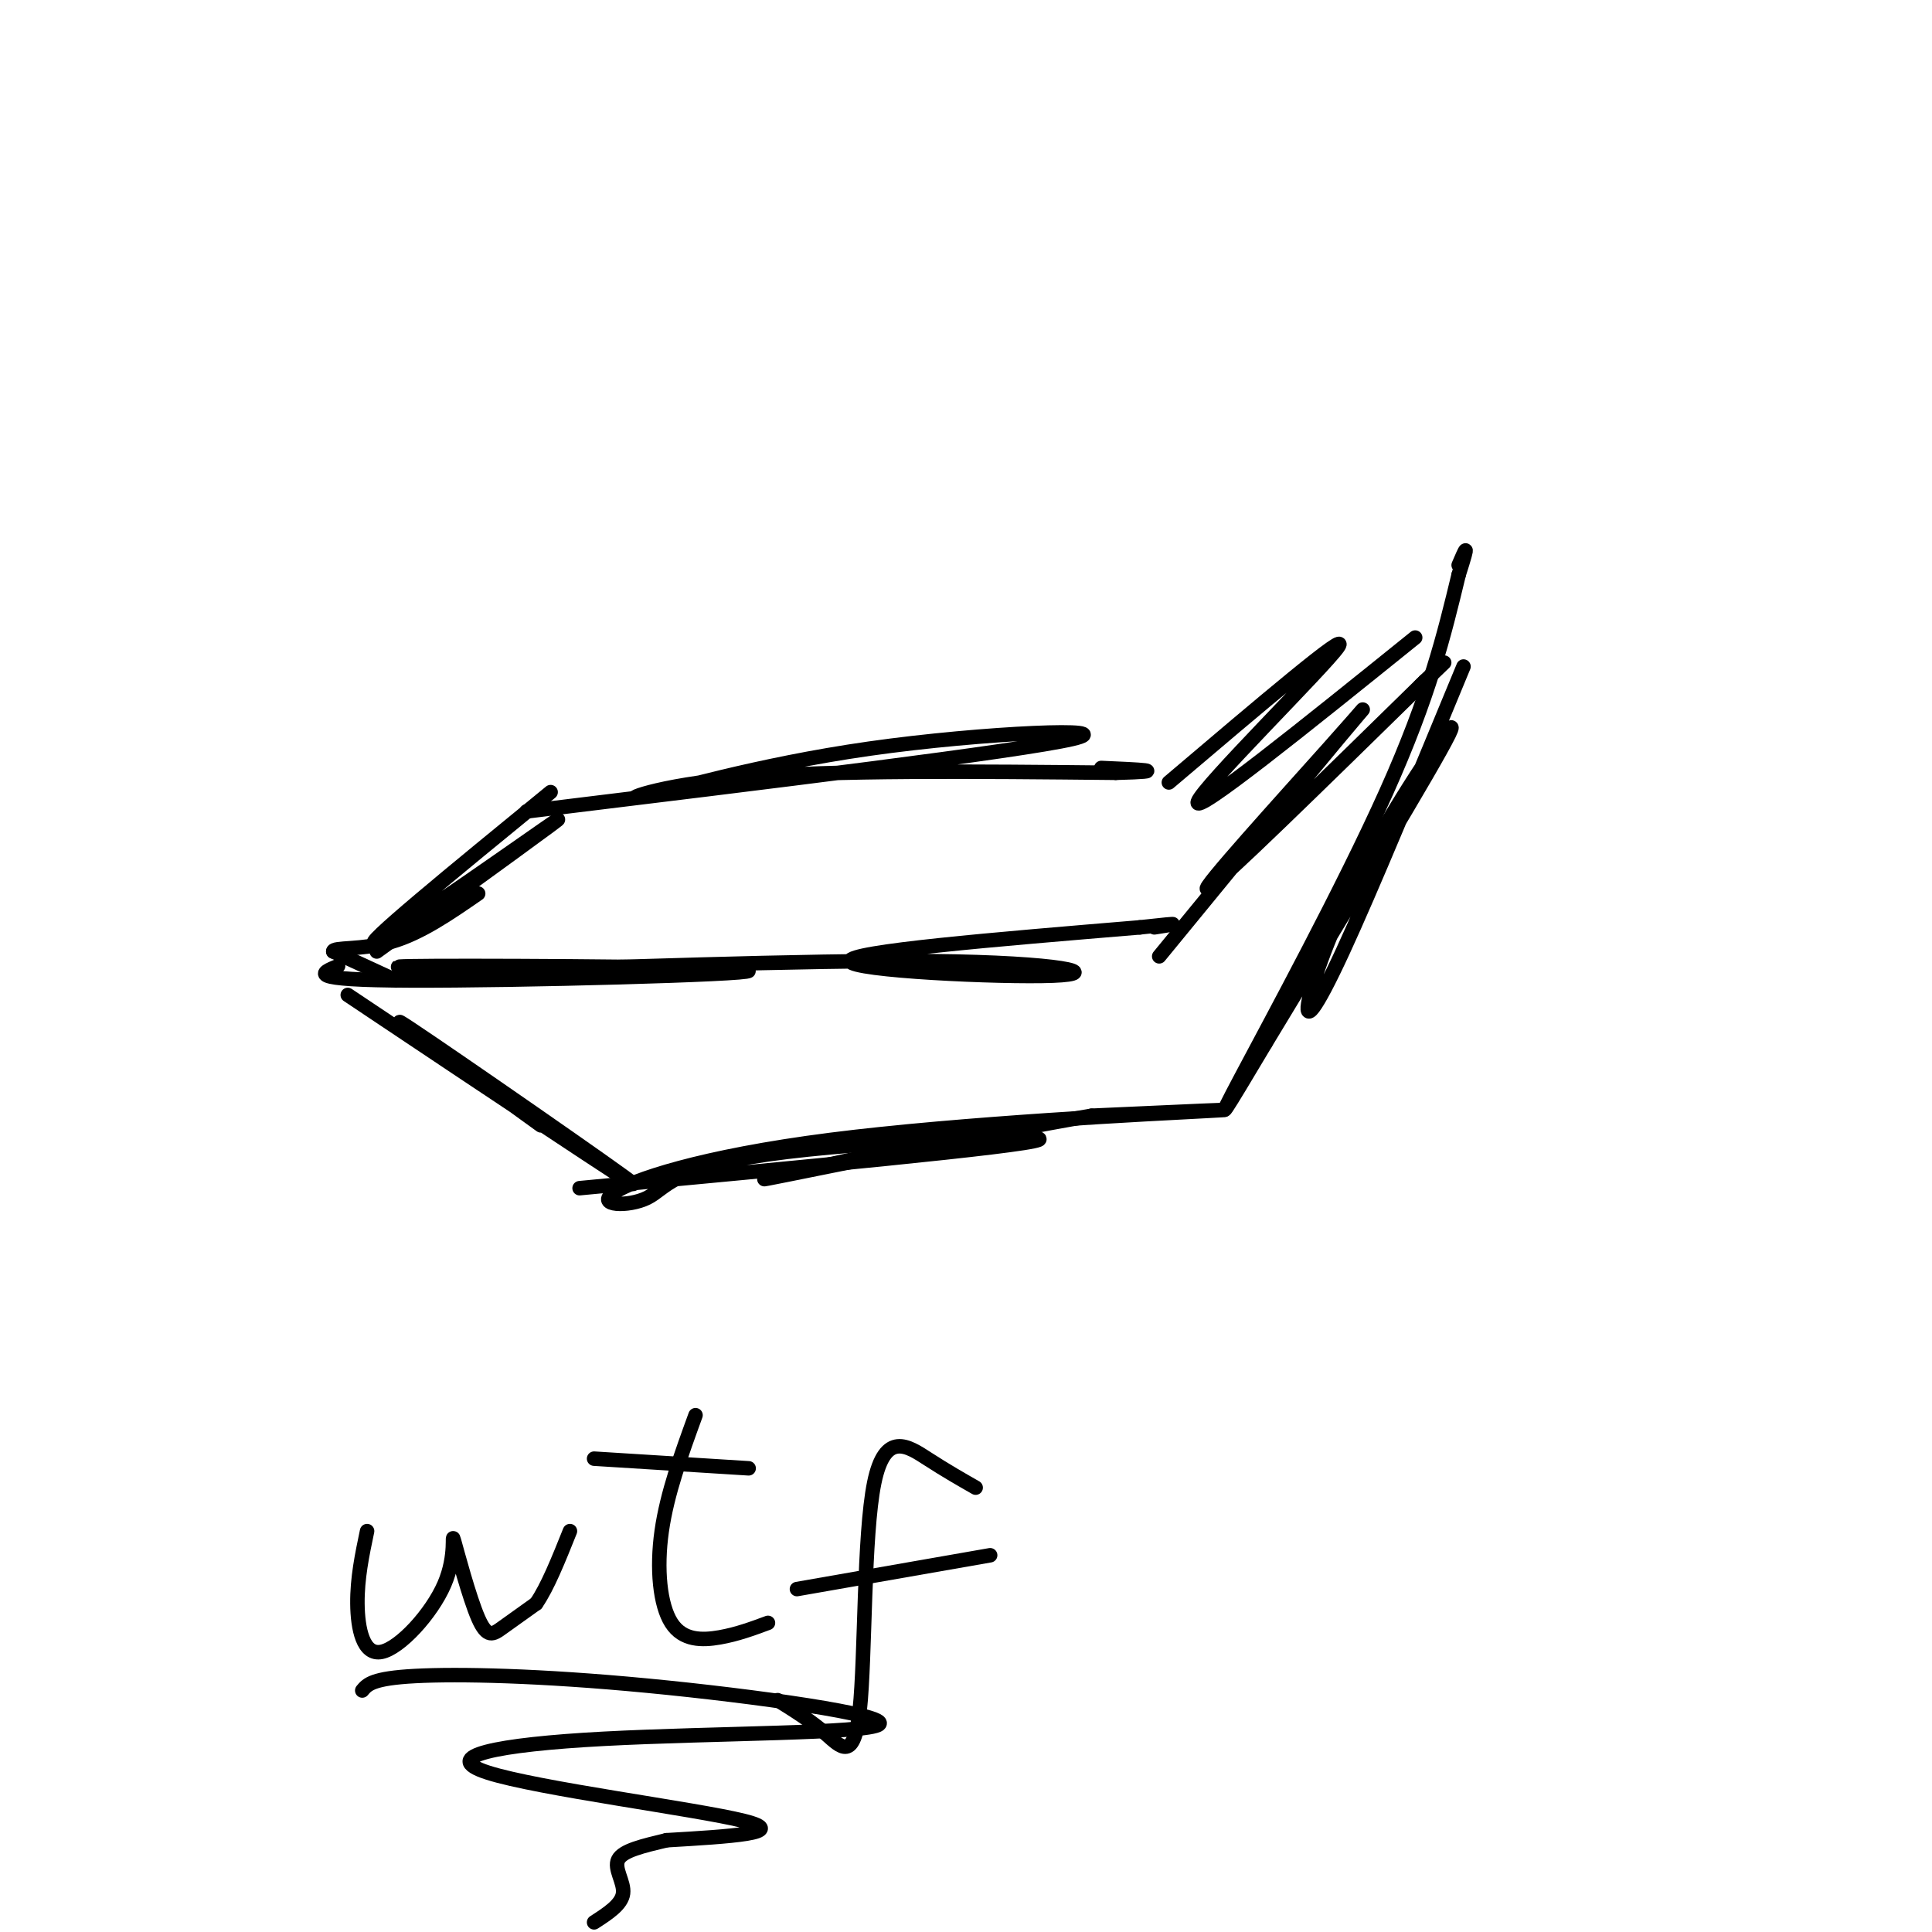
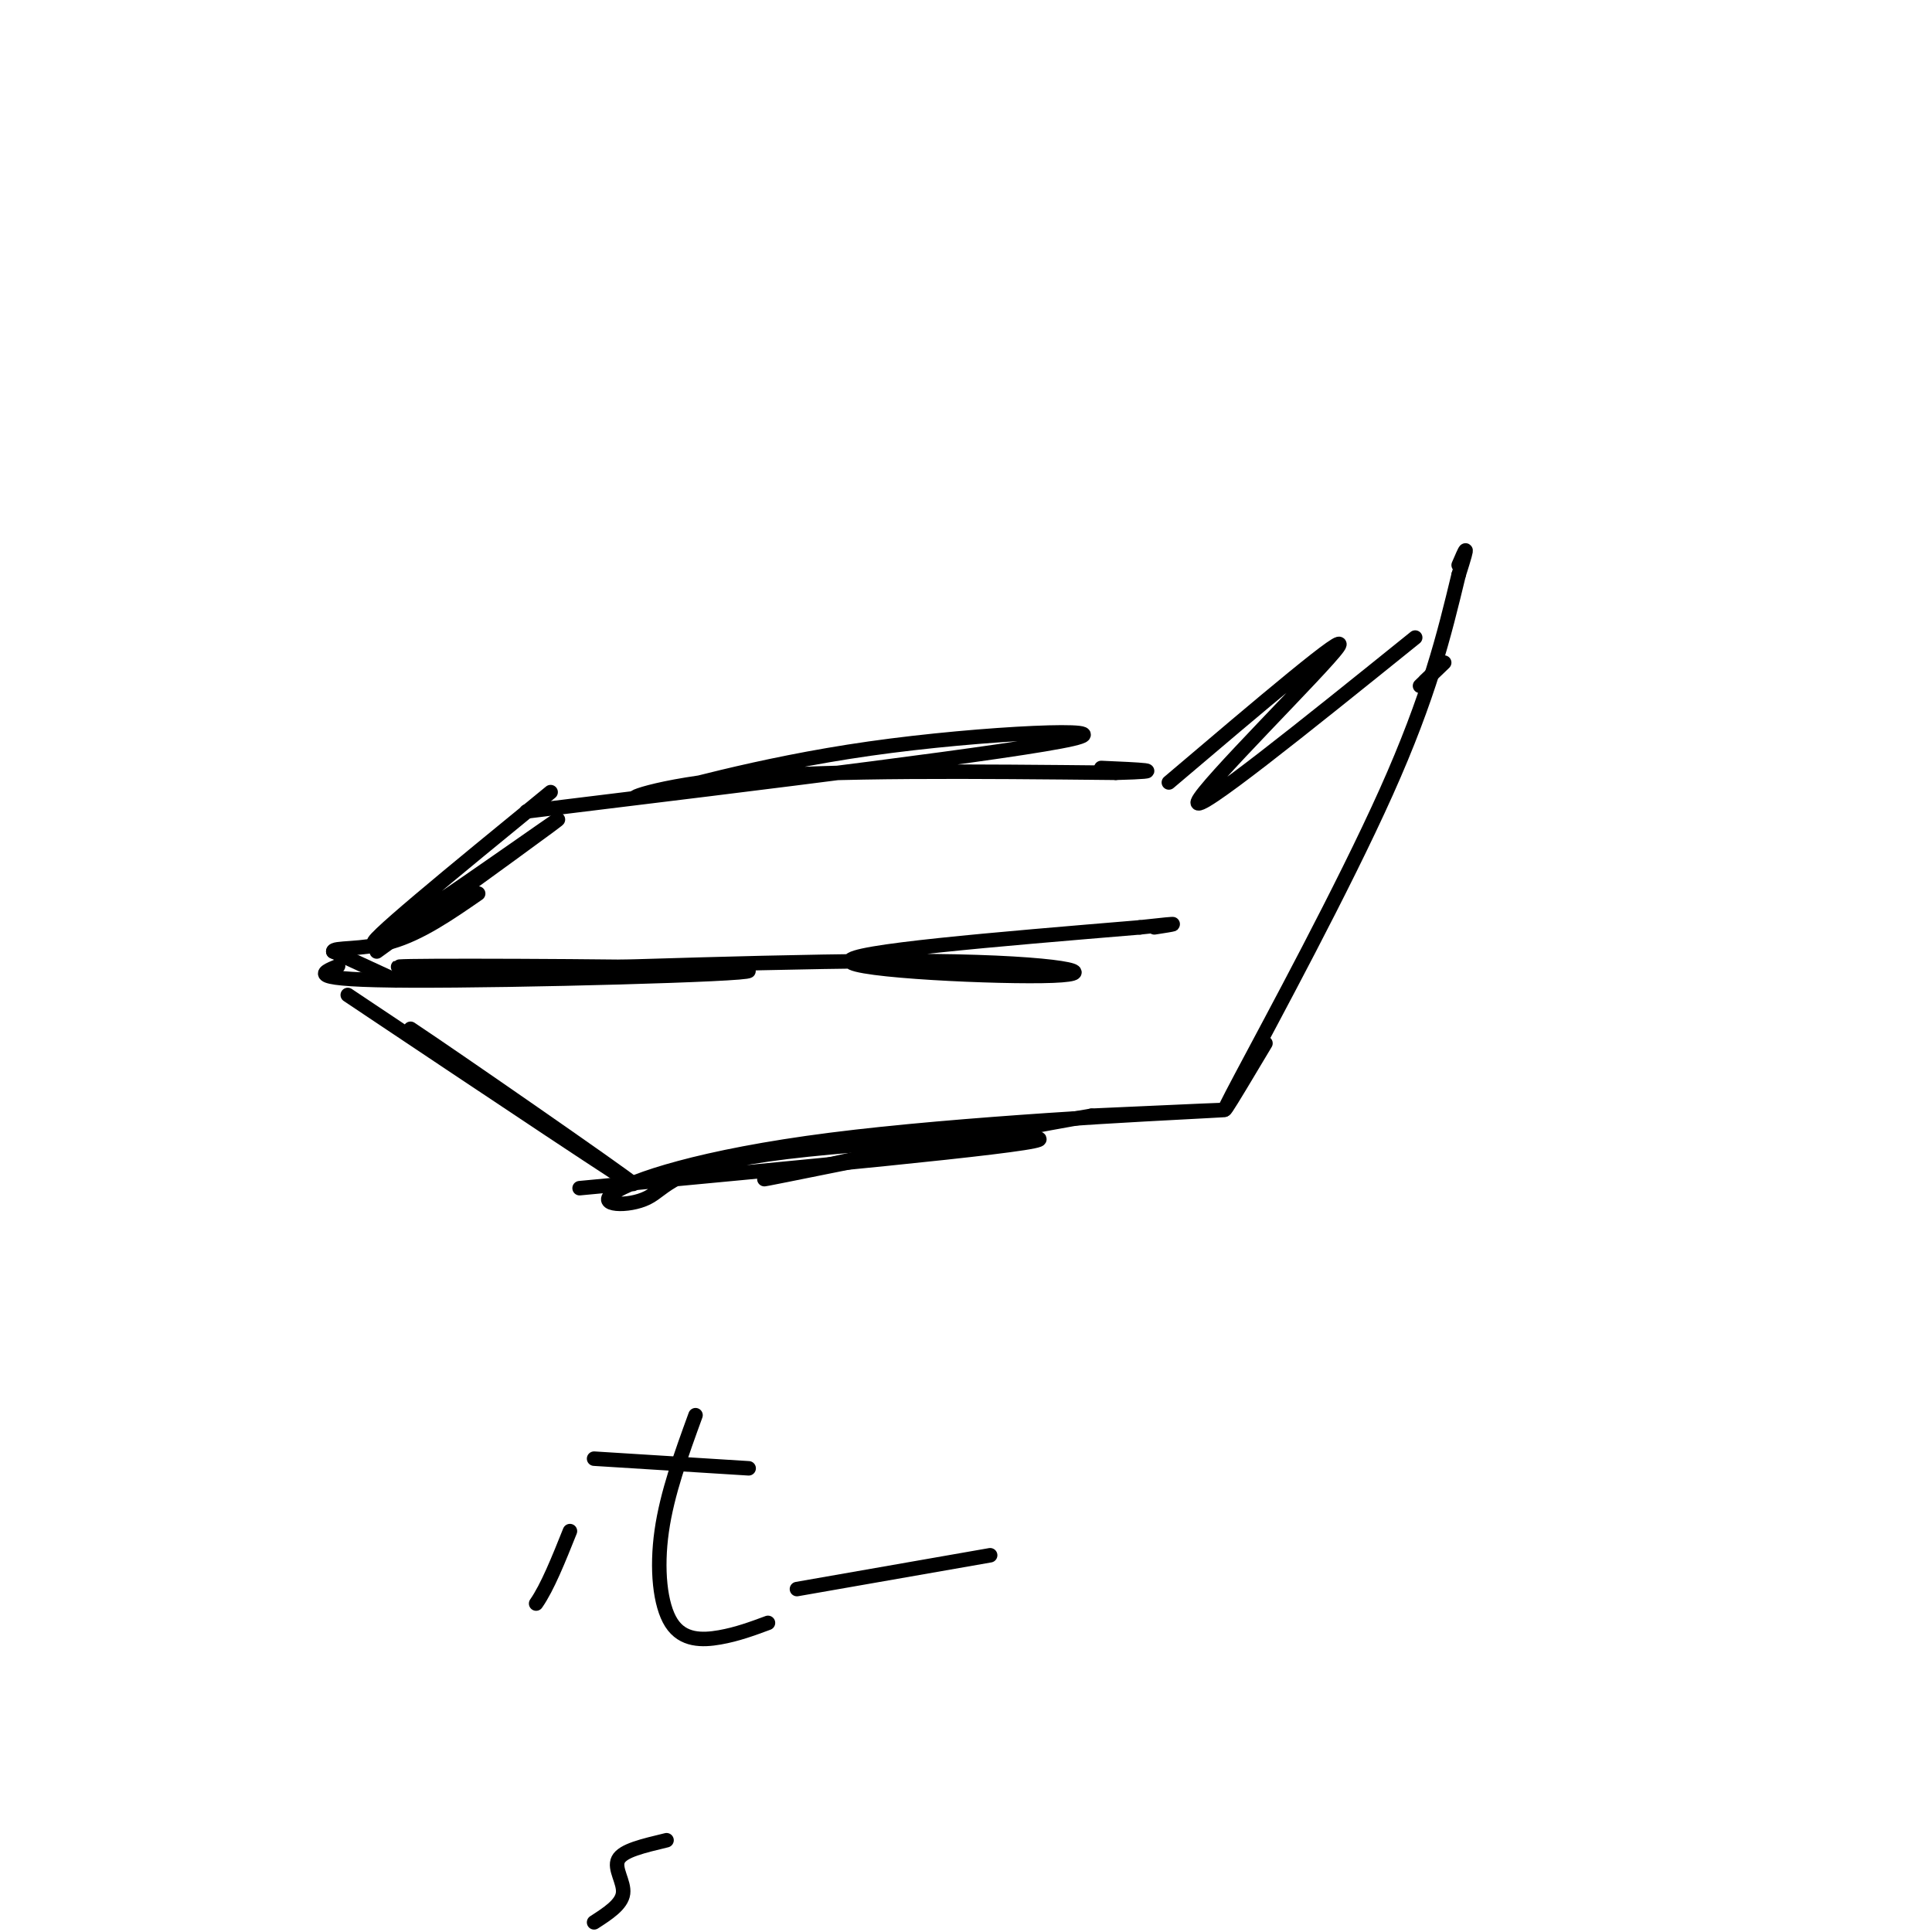
<svg xmlns="http://www.w3.org/2000/svg" viewBox="0 0 400 400" version="1.1">
  <g fill="none" stroke="#000000" stroke-width="3" stroke-linecap="round" stroke-linejoin="round">
    <path d="M109,168c51.046,-6.233 102.093,-12.466 113,-15c10.907,-2.534 -18.324,-1.370 -42,2c-23.676,3.370 -41.797,8.946 -47,10c-5.203,1.054 2.514,-2.413 21,-4c18.486,-1.587 47.743,-1.293 77,-1" />
    <path d="M231,160c12.333,-0.333 4.667,-0.667 -3,-1" />
    <path d="M114,164c-20.133,16.467 -40.267,32.933 -36,31c4.267,-1.933 32.933,-22.267 37,-25c4.067,-2.733 -16.467,12.133 -37,27" />
-     <path d="M72,206c30.622,20.467 61.244,40.933 59,39c-2.244,-1.933 -37.356,-26.267 -46,-32c-8.644,-5.733 9.178,7.133 27,20" />
+     <path d="M72,206c30.622,20.467 61.244,40.933 59,39c-2.244,-1.933 -37.356,-26.267 -46,-32" />
    <path d="M120,246c45.842,-4.305 91.685,-8.611 95,-10c3.315,-1.389 -35.897,0.138 -56,3c-20.103,2.862 -21.097,7.060 -25,9c-3.903,1.940 -10.716,1.623 -7,-1c3.716,-2.623 17.962,-7.552 45,-11c27.038,-3.448 66.868,-5.414 78,-6c11.132,-0.586 -6.434,0.207 -24,1" />
    <path d="M226,231c-20.844,3.533 -60.956,11.867 -67,13c-6.044,1.133 21.978,-4.933 50,-11" />
    <path d="M242,162c19.000,-16.133 38.000,-32.267 35,-28c-3.000,4.267 -28.000,28.933 -29,32c-1.000,3.067 22.000,-15.467 45,-34" />
-     <path d="M303,138c-9.568,23.158 -19.136,46.316 -25,59c-5.864,12.684 -8.026,14.895 -7,10c1.026,-4.895 5.238,-16.895 13,-31c7.762,-14.105 19.075,-30.316 16,-24c-3.075,6.316 -20.537,35.158 -38,64" />
    <path d="M262,216c-8.619,14.464 -11.167,18.625 -5,7c6.167,-11.625 21.048,-39.036 30,-59c8.952,-19.964 11.976,-32.482 15,-45" />
    <path d="M302,119c2.500,-7.833 1.250,-4.917 0,-2" />
    <path d="M82,203c0.000,0.000 -13.000,-6.000 -13,-6" />
    <path d="M69,197c-0.156,-0.933 5.956,-0.267 12,-2c6.044,-1.733 12.022,-5.867 18,-10" />
    <path d="M70,200c-3.583,1.458 -7.167,2.917 15,3c22.167,0.083 70.083,-1.208 70,-2c-0.083,-0.792 -48.167,-1.083 -65,-1c-16.833,0.083 -2.417,0.542 12,1" />
    <path d="M102,201c20.089,-0.506 64.313,-2.270 91,-2c26.687,0.270 35.839,2.573 25,3c-10.839,0.427 -41.668,-1.021 -42,-3c-0.332,-1.979 29.834,-4.490 60,-7" />
    <path d="M236,192c10.500,-1.167 6.750,-0.583 3,0" />
-     <path d="M240,198c14.851,-18.125 29.702,-36.250 37,-45c7.298,-8.750 7.042,-8.125 -2,2c-9.042,10.125 -26.869,29.750 -25,29c1.869,-0.750 23.435,-21.875 45,-43" />
    <path d="M295,141c7.333,-7.000 3.167,-3.000 -1,1" />
-     <path d="M76,317c-1.025,4.889 -2.049,9.777 -2,15c0.049,5.223 1.172,10.779 5,10c3.828,-0.779 10.363,-7.894 13,-14c2.637,-6.106 1.377,-11.204 2,-9c0.623,2.204 3.129,11.709 5,16c1.871,4.291 3.106,3.369 5,2c1.894,-1.369 4.447,-3.184 7,-5" />
    <path d="M111,332c2.333,-3.333 4.667,-9.167 7,-15" />
    <path d="M144,293c-2.946,8.101 -5.893,16.202 -7,24c-1.107,7.798 -0.375,15.292 2,19c2.375,3.708 6.393,3.631 10,3c3.607,-0.631 6.804,-1.815 10,-3" />
    <path d="M123,302c0.000,0.000 32.000,2.000 32,2" />
-     <path d="M161,352c3.453,2.150 6.906,4.300 10,7c3.094,2.700 5.829,5.951 7,-5c1.171,-10.951 0.777,-36.102 3,-47c2.223,-10.898 7.064,-7.542 11,-5c3.936,2.542 6.968,4.271 10,6" />
    <path d="M165,329c0.000,0.000 40.000,-7.000 40,-7" />
-     <path d="M75,350c1.049,-1.266 2.098,-2.532 11,-3c8.902,-0.468 25.659,-0.137 48,2c22.341,2.137 50.268,6.081 48,8c-2.268,1.919 -34.732,1.813 -57,3c-22.268,1.187 -34.341,3.666 -24,7c10.341,3.334 43.098,7.524 53,10c9.902,2.476 -3.049,3.238 -16,4" />
    <path d="M138,381c-4.869,1.179 -9.042,2.125 -10,4c-0.958,1.875 1.298,4.679 1,7c-0.298,2.321 -3.149,4.161 -6,6" />
  </g>
</svg>